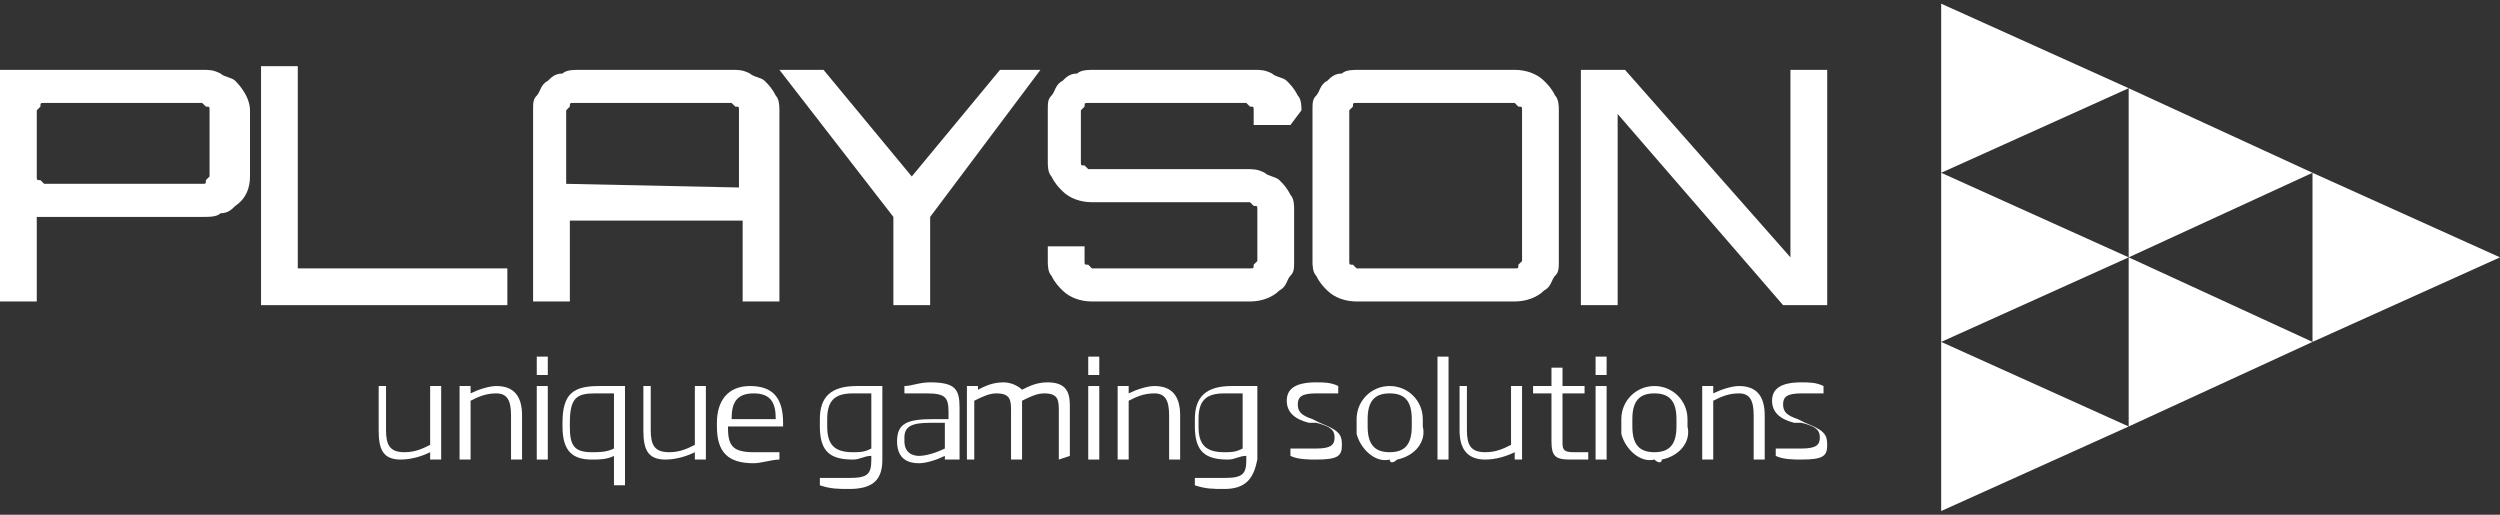
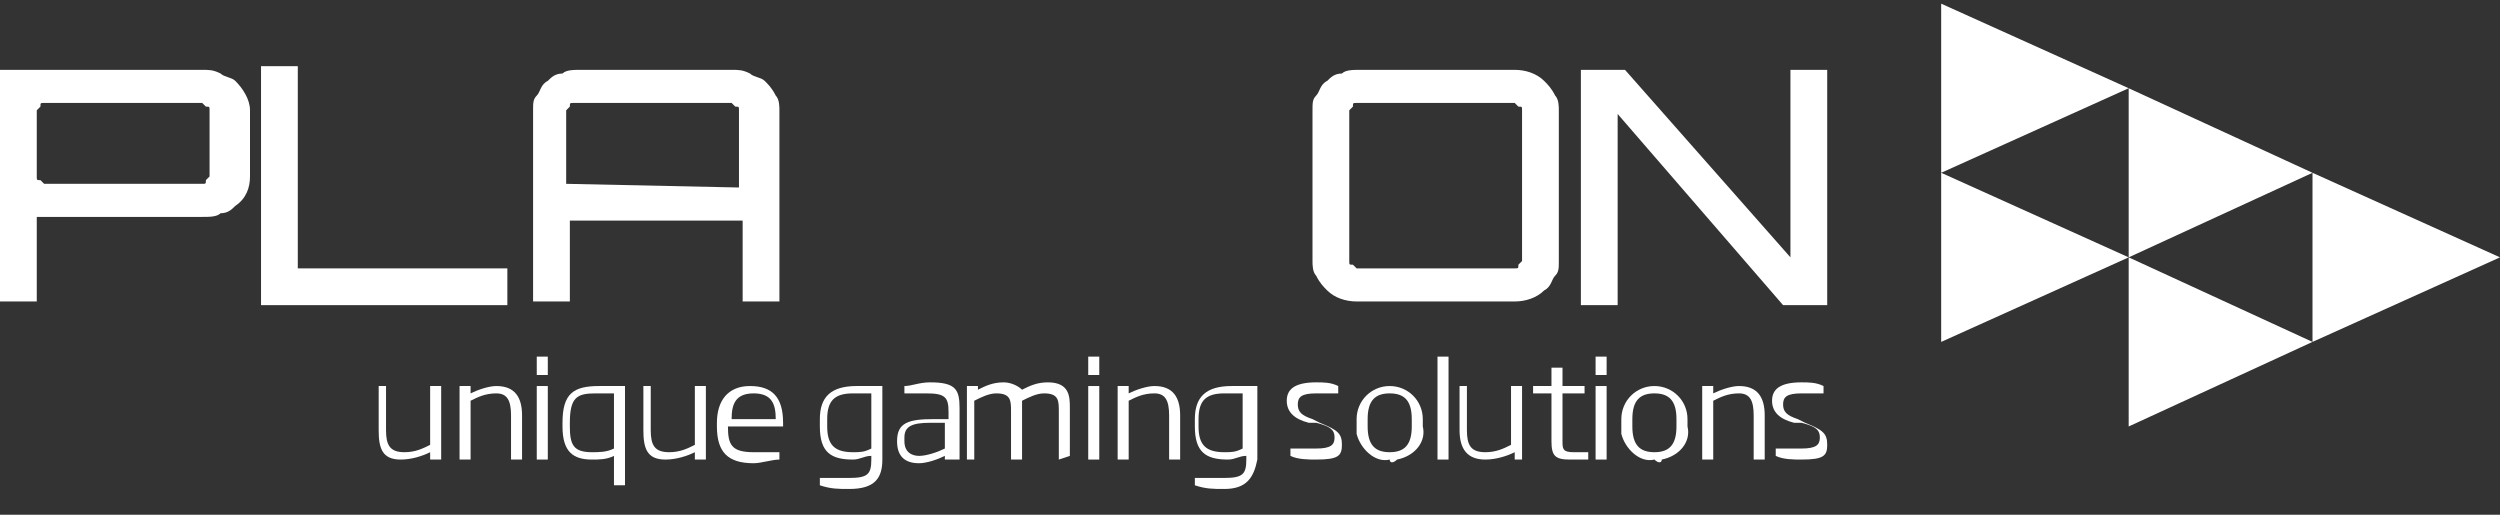
<svg xmlns="http://www.w3.org/2000/svg" width="68px" height="14px" viewBox="0 0 68 14" version="1.1">
  <rect x="0" y="0" width="68" height="14" fill="#333333" stroke="none" />
  <title>playson</title>
  <g id="Page-1" stroke="none" stroke-width="1" fill="none" fill-rule="evenodd">
    <g id="playson" transform="translate(0, 0.1)" fill="#FFFFFF" fill-rule="nonzero">
      <polygon id="Path" points="52.8 0 52.8 4.6 57.9 2.3" />
      <polygon id="Path" points="57.9 2.3 57.9 6.9 62.9 4.6" />
      <polygon id="Path" points="57.9 6.9 57.9 11.5 62.9 9.2" />
      <polygon id="Path" points="62.9 4.6 62.9 9.2 68 6.9" />
      <polygon id="Path" points="52.8 4.6 52.8 9.2 57.9 6.9" />
-       <polygon id="Path" points="52.8 9.2 52.8 13.8 57.9 11.5" />
      <path d="M5.5,1.8 C5.7,1.8 5.8,1.8 6,1.9 C6.1,2 6.3,2 6.4,2.1 C6.6,2.3 6.8,2.6 6.8,2.9 L6.8,4.7 C6.8,5 6.7,5.3 6.4,5.5 C6.3,5.6 6.2,5.7 6,5.7 C5.9,5.8 5.7,5.8 5.5,5.8 L1,5.8 L1,8.1 L0,8.1 L0,1.8 L5.5,1.8 Z M5.7,2.9 C5.7,2.8 5.7,2.8 5.6,2.8 C5.6,2.8 5.5,2.7 5.5,2.7 L1.2,2.7 C1.1,2.7 1.1,2.7 1.1,2.8 C1.1,2.8 1,2.9 1,2.9 L1,4.7 C1,4.8 1,4.8 1.1,4.8 C1.1,4.8 1.2,4.9 1.2,4.9 L5.5,4.9 C5.6,4.9 5.6,4.9 5.6,4.8 C5.6,4.8 5.7,4.7 5.7,4.7 L5.7,2.9 Z" id="Shape" />
      <polygon id="Path" points="7.1 1.7 8.1 1.7 8.1 7.2 13.8 7.2 13.8 8.2 7.1 8.2" />
      <path d="M19.9,1.8 C20.1,1.8 20.2,1.8 20.4,1.9 C20.5,2 20.7,2 20.8,2.1 C20.9,2.2 21,2.3 21.1,2.5 C21.2,2.6 21.2,2.8 21.2,2.9 L21.2,8.1 L20.2,8.1 L20.2,5.9 L15.5,5.9 L15.5,8.1 L14.5,8.1 L14.5,2.9 C14.5,2.7 14.5,2.6 14.6,2.5 C14.7,2.4 14.7,2.2 14.9,2.1 C15,2 15.1,1.9 15.3,1.9 C15.4,1.8 15.6,1.8 15.8,1.8 L19.9,1.8 Z M20.1,5 L20.1,2.9 C20.1,2.8 20.1,2.8 20,2.8 C20,2.8 19.9,2.7 19.9,2.7 L15.6,2.7 C15.5,2.7 15.5,2.7 15.5,2.8 C15.5,2.8 15.4,2.9 15.4,2.9 L15.4,4.9 L20.1,5 Z" id="Shape" />
-       <polygon id="Path" points="28.3 1.8 25.3 5.8 25.3 8.2 24.3 8.2 24.3 5.8 21.2 1.8 22.4 1.8 24.8 4.7 27.2 1.8" />
-       <path d="M35.1,3.3 L34.1,3.3 L34.1,2.9 C34.1,2.8 34.1,2.8 34,2.8 C34,2.8 33.9,2.7 33.9,2.7 L29.6,2.7 C29.5,2.7 29.5,2.7 29.5,2.8 C29.5,2.8 29.4,2.9 29.4,2.9 L29.4,4.3 C29.4,4.4 29.4,4.4 29.5,4.4 C29.5,4.4 29.6,4.5 29.6,4.5 L33.9,4.5 C34.1,4.5 34.2,4.5 34.4,4.6 C34.5,4.7 34.7,4.7 34.8,4.8 C34.9,4.9 35,5 35.1,5.2 C35.2,5.3 35.2,5.5 35.2,5.6 L35.2,7 C35.2,7.2 35.2,7.3 35.1,7.4 C35,7.5 35,7.7 34.8,7.8 C34.6,8 34.3,8.1 34,8.1 L29.7,8.1 C29.4,8.1 29.1,8 28.9,7.8 C28.8,7.7 28.7,7.6 28.6,7.4 C28.5,7.3 28.5,7.1 28.5,7 L28.5,6.6 L29.5,6.6 L29.5,7 C29.5,7.1 29.5,7.1 29.6,7.1 C29.6,7.1 29.7,7.2 29.7,7.2 L34,7.2 C34.1,7.2 34.1,7.2 34.1,7.1 C34.1,7.1 34.2,7 34.2,7 L34.2,5.6 C34.2,5.5 34.2,5.5 34.1,5.5 C34.1,5.5 34,5.4 34,5.4 L29.7,5.4 C29.4,5.4 29.1,5.3 28.9,5.1 C28.8,5 28.7,4.9 28.6,4.7 C28.5,4.6 28.5,4.4 28.5,4.3 L28.5,2.9 C28.5,2.7 28.5,2.6 28.6,2.5 C28.7,2.4 28.7,2.2 28.9,2.1 C29,2 29.1,1.9 29.3,1.9 C29.4,1.8 29.6,1.8 29.8,1.8 L34.1,1.8 C34.3,1.8 34.4,1.8 34.6,1.9 C34.7,2 34.9,2 35,2.1 C35.1,2.2 35.2,2.3 35.3,2.5 C35.4,2.6 35.4,2.8 35.4,2.9 L35.1,3.3 Z" id="Path" />
      <path d="M41.2,1.8 C41.5,1.8 41.8,1.9 42,2.1 C42.1,2.2 42.2,2.3 42.3,2.5 C42.4,2.6 42.4,2.8 42.4,2.9 L42.4,7 C42.4,7.2 42.4,7.3 42.3,7.4 C42.2,7.5 42.2,7.7 42,7.8 C41.8,8 41.5,8.1 41.2,8.1 L36.9,8.1 C36.6,8.1 36.3,8 36.1,7.8 C36,7.7 35.9,7.6 35.8,7.4 C35.7,7.3 35.7,7.1 35.7,7 L35.7,2.9 C35.7,2.7 35.7,2.6 35.8,2.5 C35.9,2.4 35.9,2.2 36.1,2.1 C36.2,2 36.3,1.9 36.5,1.9 C36.6,1.8 36.8,1.8 37,1.8 L41.2,1.8 Z M41.2,7.2 C41.3,7.2 41.3,7.2 41.3,7.1 C41.3,7.1 41.4,7 41.4,7 L41.4,2.9 C41.4,2.8 41.4,2.8 41.3,2.8 C41.3,2.8 41.2,2.7 41.2,2.7 L36.9,2.7 C36.8,2.7 36.8,2.7 36.8,2.8 C36.8,2.8 36.7,2.9 36.7,2.9 L36.7,7 C36.7,7.1 36.7,7.1 36.8,7.1 C36.8,7.1 36.9,7.2 36.9,7.2 L41.2,7.2 Z" id="Shape" />
      <polygon id="Path" points="48.7 1.8 49.7 1.8 49.7 8.2 48.5 8.2 44 3 44 8.2 43 8.2 43 1.8 44.2 1.8 48.7 6.9" />
      <path d="M11.7,12.4 L11.7,12.2 C11.5,12.3 11.2,12.4 10.9,12.4 C10.4,12.4 10.3,12.1 10.3,11.6 L10.3,10.4 L10.5,10.4 L10.5,11.6 C10.5,12 10.6,12.2 11,12.2 C11.3,12.2 11.5,12.1 11.7,12 L11.7,10.4 L12,10.4 L12,12.4 L11.7,12.4 Z" id="Path" />
      <path d="M13.9,12.4 L13.9,11.2 C13.9,10.8 13.8,10.6 13.5,10.6 C13.2,10.6 13,10.7 12.8,10.8 L12.8,12.4 L12.5,12.4 L12.5,10.4 L12.8,10.4 L12.8,10.6 C13,10.5 13.3,10.4 13.5,10.4 C14,10.4 14.2,10.7 14.2,11.2 L14.2,12.4 L13.9,12.4 Z" id="Path" />
      <path d="M14.6,10.1 L14.6,9.6 L14.9,9.6 L14.9,10.1 L14.6,10.1 Z M14.6,12.4 L14.6,10.4 L14.9,10.4 L14.9,12.4 L14.6,12.4 Z" id="Shape" />
      <path d="M16.7,13.1 L16.7,12.3 C16.5,12.4 16.3,12.4 16.1,12.4 C15.6,12.4 15.3,12.2 15.3,11.5 L15.3,11.4 C15.3,10.6 15.6,10.4 16.3,10.4 C16.5,10.4 16.8,10.4 17,10.4 L17,13.1 L16.7,13.1 Z M16.7,10.6 L16.2,10.6 C15.7,10.6 15.5,10.7 15.5,11.4 L15.5,11.5 C15.5,12 15.6,12.2 16.1,12.2 C16.3,12.2 16.5,12.2 16.7,12.1 L16.7,10.6 L16.7,10.6 Z" id="Shape" />
      <path d="M18.9,12.4 L18.9,12.2 C18.7,12.3 18.4,12.4 18.1,12.4 C17.6,12.4 17.5,12.1 17.5,11.6 L17.5,10.4 L17.7,10.4 L17.7,11.6 C17.7,12 17.8,12.2 18.2,12.2 C18.5,12.2 18.7,12.1 18.9,12 L18.9,10.4 L19.2,10.4 L19.2,12.4 L18.9,12.4 Z" id="Path" />
      <path d="M19.8,11.5 L19.8,11.5 C19.8,12 19.9,12.2 20.5,12.2 C20.7,12.2 21,12.2 21.2,12.2 L21.2,12.4 C21,12.4 20.7,12.5 20.5,12.5 C19.8,12.5 19.5,12.2 19.5,11.5 L19.5,11.4 C19.5,10.8 19.8,10.4 20.4,10.4 C21,10.4 21.3,10.7 21.3,11.4 L21.3,11.5 L19.8,11.5 Z M21.1,11.3 C21.1,10.9 21,10.6 20.5,10.6 C20,10.6 19.9,10.9 19.9,11.3 L19.9,11.3 L21.1,11.3 L21.1,11.3 Z" id="Shape" />
      <path d="M23.1,13.2 C22.8,13.2 22.6,13.2 22.3,13.1 L22.3,12.9 C22.5,12.9 22.8,12.9 23.1,12.9 C23.6,12.9 23.7,12.8 23.7,12.4 L23.7,12.3 C23.5,12.3 23.4,12.4 23.2,12.4 C22.6,12.4 22.3,12.2 22.3,11.5 L22.3,11.3 C22.3,10.7 22.6,10.4 23.3,10.4 C23.5,10.4 23.8,10.4 24,10.4 L24,12.4 C24,12.9 23.8,13.2 23.1,13.2 Z M23.7,10.6 C23.5,10.6 23.4,10.6 23.2,10.6 C22.7,10.6 22.5,10.8 22.5,11.3 L22.5,11.5 C22.5,12 22.7,12.2 23.2,12.2 C23.4,12.2 23.5,12.2 23.7,12.1 L23.7,10.6 Z" id="Shape" />
      <path d="M25.7,12.4 L25.7,12.3 C25.5,12.4 25.2,12.5 25,12.5 C24.6,12.5 24.4,12.3 24.4,11.9 L24.4,11.9 C24.4,11.4 24.7,11.3 25.4,11.3 L25.8,11.3 L25.8,11.1 C25.8,10.7 25.7,10.6 25.2,10.6 C25,10.6 24.8,10.6 24.6,10.6 L24.6,10.4 C24.8,10.4 25,10.3 25.3,10.3 C26,10.3 26.1,10.5 26.1,11 L26.1,12.4 L25.7,12.4 L25.7,12.4 Z M25.7,11.4 L25.3,11.4 C24.8,11.4 24.6,11.5 24.6,11.8 L24.6,11.9 C24.6,12.2 24.8,12.3 25,12.3 C25.2,12.3 25.5,12.2 25.7,12.1 L25.7,11.4 Z" id="Shape" />
      <path d="M28.8,12.4 L28.8,11.1 C28.8,10.8 28.8,10.6 28.4,10.6 C28.2,10.6 28,10.7 27.8,10.8 C27.8,10.9 27.8,11 27.8,11.1 L27.8,12.4 L27.5,12.4 L27.5,11.1 C27.5,10.8 27.5,10.6 27.1,10.6 C26.9,10.6 26.7,10.7 26.5,10.8 L26.5,12.4 L26.3,12.4 L26.3,10.4 L26.6,10.4 L26.6,10.5 C26.8,10.4 27,10.3 27.3,10.3 C27.5,10.3 27.7,10.4 27.8,10.5 C28,10.4 28.2,10.3 28.5,10.3 C29.1,10.3 29.1,10.7 29.1,11 L29.1,12.3 L28.8,12.4 Z" id="Path" />
      <path d="M29.6,10.1 L29.6,9.6 L29.9,9.6 L29.9,10.1 L29.6,10.1 Z M29.6,12.4 L29.6,10.4 L29.9,10.4 L29.9,12.4 L29.6,12.4 Z" id="Shape" />
      <path d="M31.8,12.4 L31.8,11.2 C31.8,10.8 31.7,10.6 31.4,10.6 C31.1,10.6 30.9,10.7 30.7,10.8 L30.7,12.4 L30.4,12.4 L30.4,10.4 L30.7,10.4 L30.7,10.6 C30.9,10.5 31.2,10.4 31.4,10.4 C31.9,10.4 32.1,10.7 32.1,11.2 L32.1,12.4 L31.8,12.4 Z" id="Path" />
      <path d="M33.3,13.2 C33,13.2 32.8,13.2 32.5,13.1 L32.5,12.9 C32.7,12.9 33,12.9 33.3,12.9 C33.8,12.9 33.9,12.8 33.9,12.4 L33.9,12.3 C33.7,12.3 33.6,12.4 33.4,12.4 C32.8,12.4 32.5,12.2 32.5,11.5 L32.5,11.3 C32.5,10.7 32.8,10.4 33.5,10.4 C33.7,10.4 34,10.4 34.2,10.4 L34.2,12.4 C34.1,12.9 33.9,13.2 33.3,13.2 Z M33.8,10.6 C33.6,10.6 33.5,10.6 33.3,10.6 C32.8,10.6 32.6,10.8 32.6,11.3 L32.6,11.5 C32.6,12 32.8,12.2 33.3,12.2 C33.5,12.2 33.6,12.2 33.8,12.1 L33.8,10.6 Z" id="Shape" />
      <path d="M35.8,12.4 C35.6,12.4 35.3,12.4 35.1,12.3 L35.1,12.1 C35.3,12.1 35.6,12.1 35.8,12.1 C36.2,12.1 36.3,12 36.3,11.8 C36.3,11.6 36.2,11.5 35.8,11.4 L35.6,11.4 C35.2,11.3 35,11.1 35,10.8 C35,10.5 35.2,10.3 35.8,10.3 C36,10.3 36.2,10.3 36.4,10.4 L36.4,10.6 C36.2,10.6 36,10.6 35.8,10.6 C35.4,10.6 35.3,10.7 35.3,10.9 C35.3,11.1 35.4,11.2 35.7,11.3 L35.9,11.4 C36.4,11.6 36.5,11.7 36.5,12 C36.5,12.3 36.4,12.4 35.8,12.4 Z" id="Path" />
      <path d="M37.8,12.4 C37.4,12.5 37,12.1 36.9,11.7 C36.9,11.6 36.9,11.5 36.9,11.5 L36.9,11.3 C36.9,10.8 37.3,10.4 37.8,10.4 C38.3,10.4 38.7,10.8 38.7,11.3 L38.7,11.5 C38.8,11.9 38.5,12.3 38,12.4 C37.9,12.5 37.8,12.5 37.8,12.4 Z M38.4,11.3 C38.4,10.8 38.2,10.6 37.8,10.6 C37.4,10.6 37.2,10.8 37.2,11.3 L37.2,11.5 C37.2,12 37.4,12.2 37.8,12.2 C38.2,12.2 38.4,12 38.4,11.5 L38.4,11.3 Z" id="Shape" />
      <polygon id="Path" points="39.1 12.4 39.1 9.6 39.4 9.6 39.4 12.4" />
      <path d="M41.2,12.4 L41.2,12.2 C41,12.3 40.7,12.4 40.4,12.4 C39.9,12.4 39.7,12.1 39.7,11.6 L39.7,10.4 L39.9,10.4 L39.9,11.6 C39.9,12 40,12.2 40.4,12.2 C40.7,12.2 40.9,12.1 41.1,12 L41.1,10.4 L41.4,10.4 L41.4,12.4 L41.2,12.4 Z" id="Path" />
      <path d="M42.7,12.4 C42.3,12.4 42.2,12.3 42.2,11.9 L42.2,10.6 L41.7,10.6 L41.7,10.4 L42.2,10.4 L42.2,9.9 L42.5,9.9 L42.5,10.4 L43.1,10.4 L43.1,10.6 L42.5,10.6 L42.5,11.9 C42.5,12.1 42.5,12.2 42.8,12.2 L43.2,12.2 L43.2,12.4 C43,12.4 42.9,12.4 42.7,12.4 Z" id="Path" />
      <path d="M43.4,10.1 L43.4,9.6 L43.7,9.6 L43.7,10.1 L43.4,10.1 Z M43.4,12.4 L43.4,10.4 L43.7,10.4 L43.7,12.4 L43.4,12.4 Z" id="Shape" />
      <path d="M45,12.4 C44.6,12.5 44.2,12.1 44.1,11.7 C44.1,11.6 44.1,11.5 44.1,11.5 L44.1,11.3 C44.1,10.8 44.5,10.4 45,10.4 C45.5,10.4 45.9,10.8 45.9,11.3 L45.9,11.5 C46,11.9 45.7,12.3 45.2,12.4 C45.2,12.5 45.1,12.5 45,12.4 Z M45.6,11.3 C45.6,10.8 45.4,10.6 45,10.6 C44.6,10.6 44.4,10.8 44.4,11.3 L44.4,11.5 C44.4,12 44.6,12.2 45,12.2 C45.4,12.2 45.6,12 45.6,11.5 L45.6,11.3 Z" id="Shape" />
      <path d="M47.7,12.4 L47.7,11.2 C47.7,10.8 47.6,10.6 47.3,10.6 C47,10.6 46.8,10.7 46.6,10.8 L46.6,12.4 L46.3,12.4 L46.3,10.4 L46.6,10.4 L46.6,10.6 C46.8,10.5 47.1,10.4 47.3,10.4 C47.8,10.4 48,10.7 48,11.2 L48,12.4 L47.7,12.4 Z" id="Path" />
      <path d="M49,12.4 C48.8,12.4 48.5,12.4 48.3,12.3 L48.3,12.1 C48.5,12.1 48.8,12.1 49,12.1 C49.4,12.1 49.5,12 49.5,11.8 C49.5,11.6 49.4,11.5 49,11.4 L48.8,11.4 C48.4,11.3 48.2,11.1 48.2,10.8 C48.2,10.5 48.4,10.3 49,10.3 C49.2,10.3 49.4,10.3 49.6,10.4 L49.6,10.6 C49.4,10.6 49.2,10.6 49,10.6 C48.6,10.6 48.5,10.7 48.5,10.9 C48.5,11.1 48.6,11.2 48.9,11.3 L49.1,11.4 C49.6,11.6 49.7,11.7 49.7,12 C49.7,12.3 49.6,12.4 49,12.4 Z" id="Path" />
    </g>
  </g>
</svg>